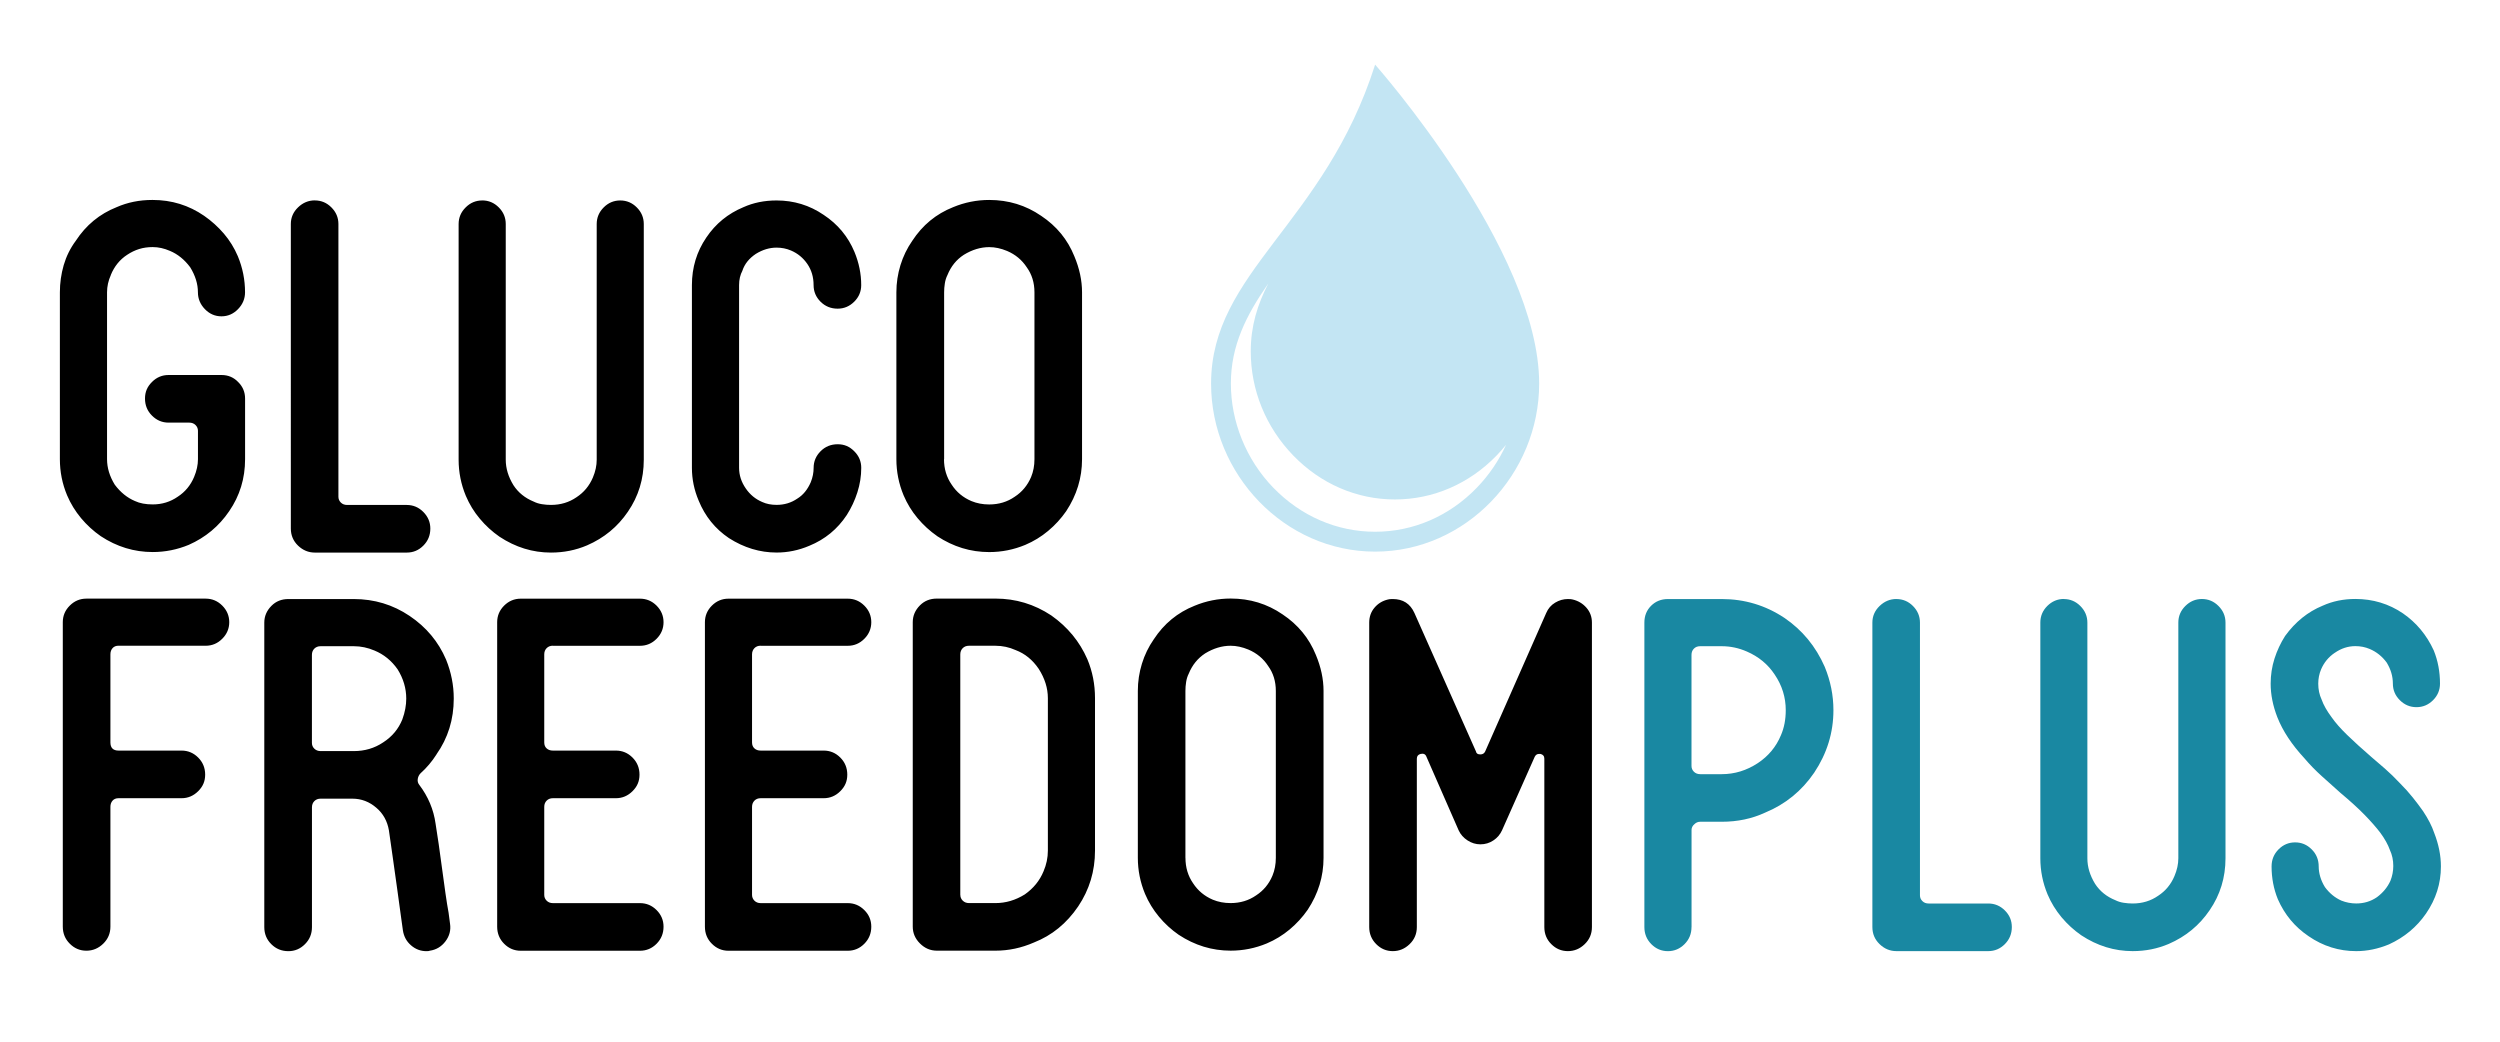
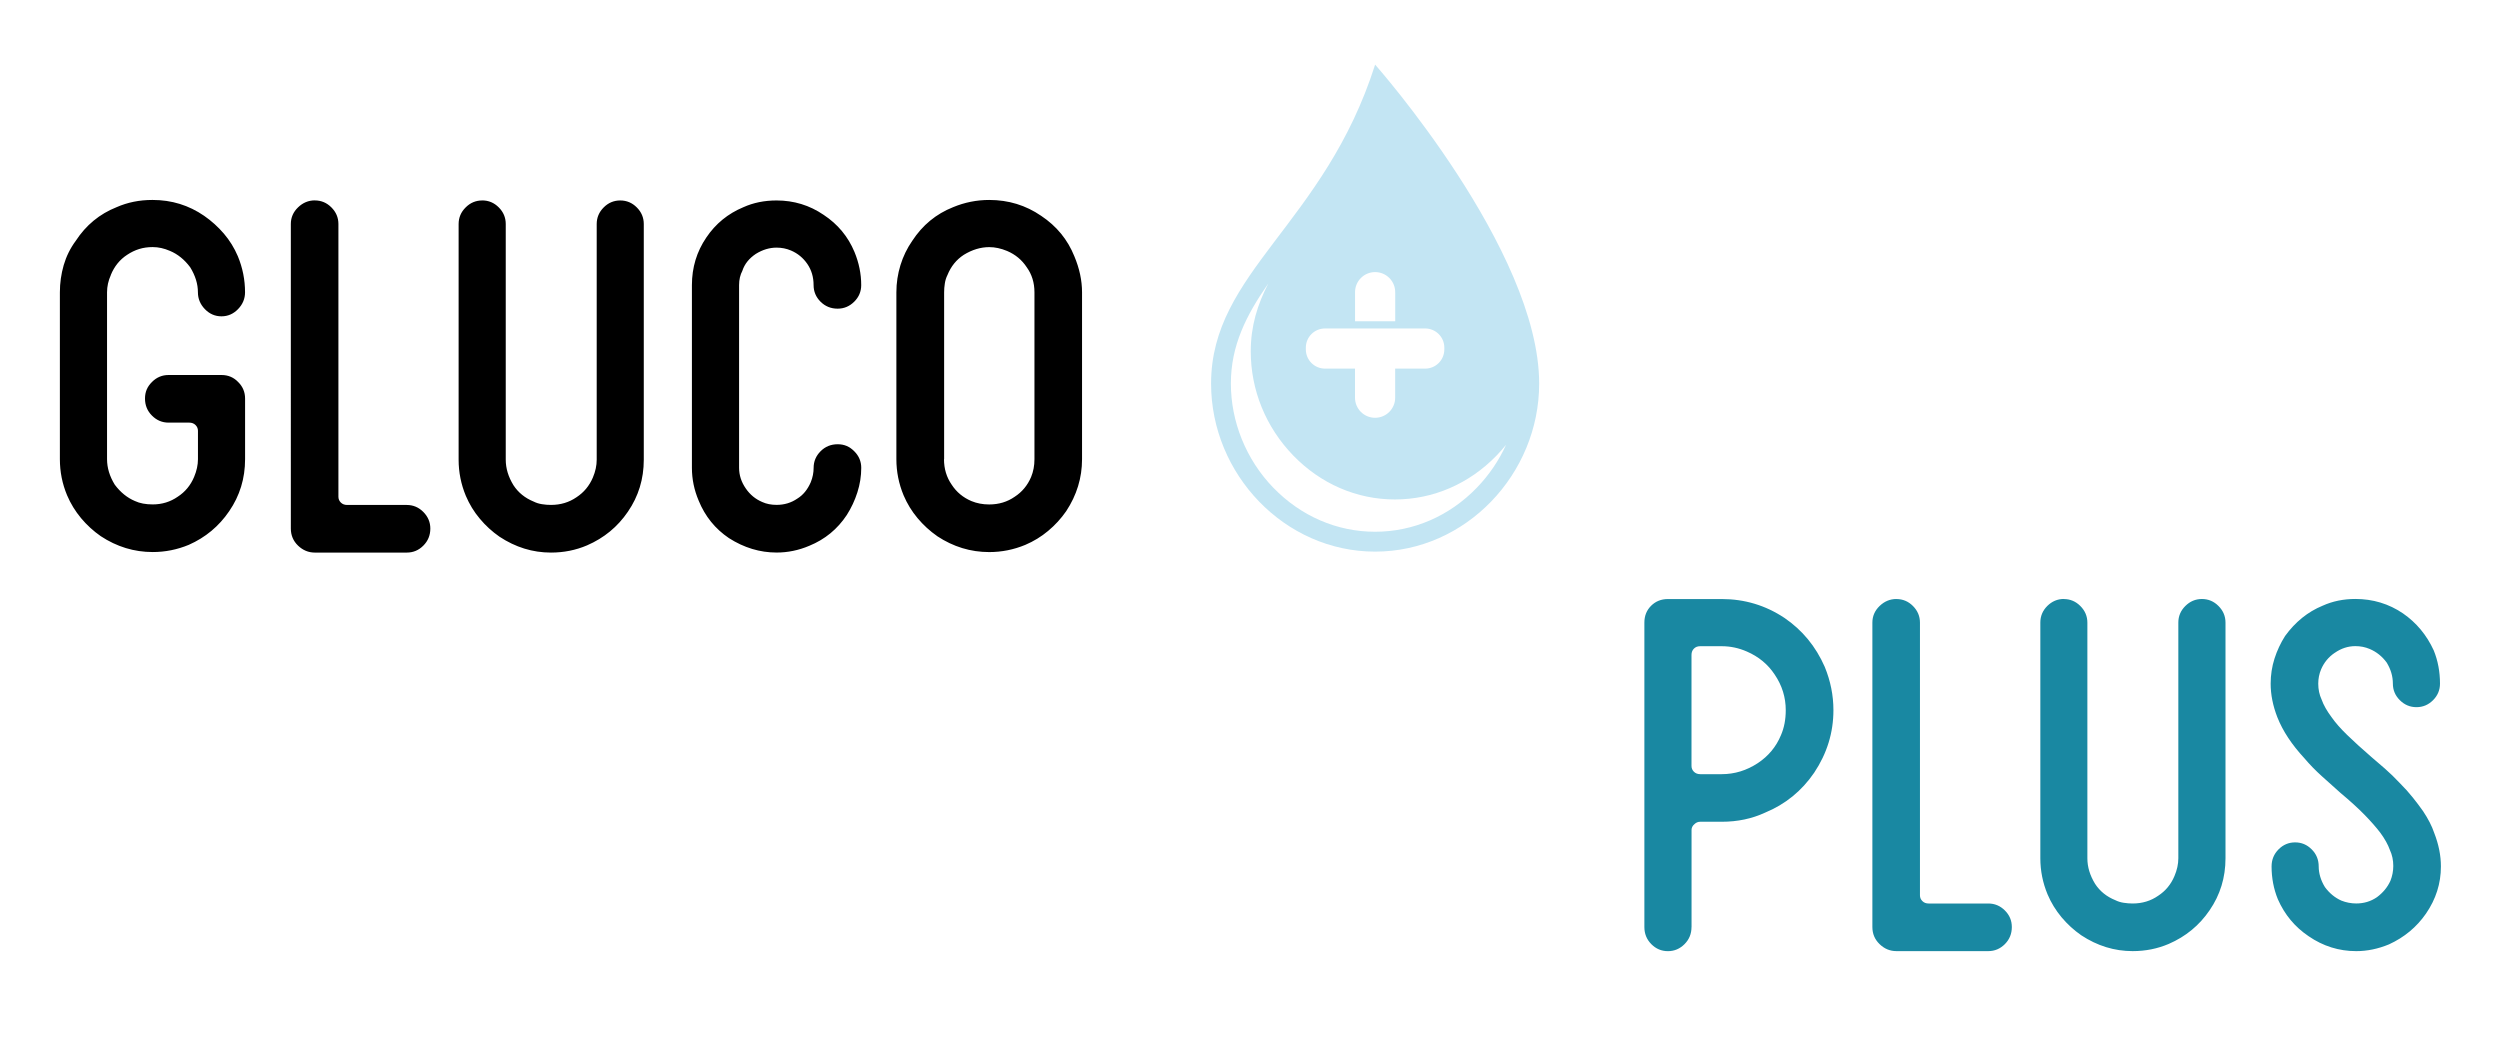
<svg xmlns="http://www.w3.org/2000/svg" id="Camada_1" data-name="Camada 1" viewBox="0 0 600 250">
  <defs>
    <style>
      .cls-1, .cls-2 {
        fill: #c3e5f3;
      }

      .cls-2, .cls-3, .cls-4 {
        fill-rule: evenodd;
      }

      .cls-3 {
        fill: #1988a2;
      }
    </style>
  </defs>
  <path class="cls-4" d="M226.56,110.21c0,2.31.62,4.35,1.85,6.12,1.15,1.77,2.73,3.08,4.73,3.93,1.31.54,2.73.81,4.27.81,2.31,0,4.35-.62,6.12-1.85,1.77-1.15,3.08-2.73,3.93-4.73.54-1.31.81-2.73.81-4.27v-40.06c0-2.31-.62-4.31-1.84-6-1.16-1.77-2.73-3.08-4.73-3.93-1.46-.61-2.89-.92-4.27-.92-2.08,0-4.12.62-6.12,1.85-1.77,1.15-3.08,2.77-3.92,4.85-.31.62-.52,1.29-.63,2.02-.12.73-.17,1.45-.17,2.14v40.06h0ZM224.94,128.68c-1.77-1.23-3.35-2.68-4.73-4.33-1.39-1.66-2.5-3.48-3.35-5.48-1.15-2.77-1.73-5.66-1.73-8.66v-40.06c0-2.23.33-4.4.98-6.52.65-2.11,1.6-4.06,2.83-5.83,2.46-3.77,5.73-6.46,9.81-8.08,2.77-1.15,5.66-1.73,8.66-1.73,4.62,0,8.77,1.27,12.47,3.81,3.7,2.46,6.35,5.7,7.96,9.7,1.23,2.93,1.85,5.81,1.85,8.66v40.06c0,4.46-1.27,8.62-3.81,12.47-1.23,1.77-2.67,3.35-4.33,4.73-1.65,1.38-3.48,2.5-5.48,3.35-2.77,1.15-5.66,1.73-8.66,1.73-4.46,0-8.62-1.27-12.47-3.81h0ZM178.19,64.95c-.54,1-.81,2.15-.81,3.46v43.87c0,1.77.54,3.42,1.62,4.97,1,1.46,2.31,2.54,3.93,3.23,1,.46,2.15.69,3.46.69,1.85,0,3.5-.5,4.96-1.5,1.39-.85,2.46-2.16,3.23-3.93.47-1.16.69-2.31.69-3.46,0-1.54.56-2.87,1.67-3.98,1.11-1.12,2.48-1.68,4.1-1.68s2.87.56,3.98,1.68c1.12,1.11,1.68,2.44,1.68,3.98,0,2-.31,3.96-.93,5.89-.61,1.92-1.46,3.73-2.54,5.43-2.23,3.38-5.23,5.85-9,7.39-2.54,1.08-5.16,1.62-7.85,1.62-4,0-7.81-1.15-11.43-3.46-3.31-2.23-5.73-5.23-7.27-9-1.08-2.54-1.62-5.16-1.62-7.85v-43.87c0-4.23,1.15-8.04,3.46-11.43,2.23-3.31,5.19-5.73,8.89-7.27,2.39-1.08,5.04-1.62,7.96-1.62,4.15,0,7.93,1.15,11.31,3.46,3.39,2.24,5.85,5.2,7.39,8.89,1.08,2.62,1.62,5.27,1.62,7.97,0,1.54-.56,2.87-1.68,3.98s-2.44,1.67-3.98,1.67c-1.62,0-2.98-.56-4.1-1.67-1.12-1.12-1.67-2.45-1.67-3.98,0-1.93-.5-3.62-1.5-5.08-1-1.46-2.31-2.54-3.93-3.23-1.08-.46-2.23-.69-3.46-.69-1.69,0-3.35.5-4.97,1.5-1.62,1.08-2.69,2.42-3.23,4.04h0ZM115.73,48.1c1.54,0,2.87.56,3.98,1.68,1.11,1.11,1.67,2.44,1.67,3.98v56.57c0,2.08.62,4.12,1.85,6.12,1.15,1.77,2.77,3.08,4.85,3.93.62.31,1.29.52,2.02.63.73.12,1.44.17,2.14.17,2.31,0,4.35-.62,6.12-1.84,1.77-1.16,3.08-2.73,3.93-4.73.62-1.46.92-2.89.92-4.27v-56.57c0-1.54.56-2.87,1.67-3.98,1.11-1.12,2.44-1.68,3.98-1.68s2.87.56,3.98,1.68c1.11,1.11,1.67,2.44,1.67,3.98v56.57c0,4.62-1.27,8.77-3.81,12.47-2.46,3.62-5.73,6.31-9.81,8.08-2.69,1.15-5.58,1.73-8.66,1.73-4.39,0-8.5-1.27-12.35-3.81-1.77-1.23-3.35-2.67-4.73-4.33-1.39-1.65-2.5-3.48-3.35-5.48-1.15-2.77-1.73-5.66-1.73-8.66v-56.57c0-1.54.56-2.87,1.68-3.98,1.11-1.12,2.44-1.68,3.98-1.68h0ZM75.56,48.1c1.54,0,2.87.56,3.98,1.68,1.11,1.11,1.68,2.44,1.68,3.98v65.46c0,.54.19,1,.58,1.39.38.38.89.58,1.5.58h14.32c1.54,0,2.87.56,3.98,1.68s1.68,2.45,1.68,3.98c0,1.62-.56,2.98-1.68,4.1-1.11,1.12-2.44,1.67-3.98,1.67h-22.05c-1.54,0-2.88-.56-4.04-1.67-1.15-1.11-1.73-2.48-1.73-4.1V53.75c0-1.54.58-2.87,1.73-3.98,1.16-1.12,2.5-1.68,4.04-1.68h0ZM26.61,65.99c-.62,1.38-.92,2.77-.92,4.15v40.06c0,2.08.62,4.12,1.85,6.12,1.38,1.85,3,3.15,4.85,3.93,1.15.54,2.58.81,4.27.81,2.23,0,4.23-.62,6-1.85,1.77-1.15,3.08-2.73,3.92-4.73.62-1.47.93-2.89.93-4.27v-6.81c0-.54-.19-1-.58-1.39-.38-.38-.88-.58-1.5-.58h-4.97c-1.54,0-2.87-.56-3.98-1.68-1.12-1.11-1.68-2.48-1.68-4.1s.56-2.87,1.68-3.98c1.11-1.12,2.44-1.67,3.98-1.67h12.7c1.62,0,2.96.58,4.04,1.73,1.08,1.08,1.62,2.39,1.62,3.93v14.55c0,4.62-1.27,8.77-3.81,12.47-2.46,3.62-5.7,6.31-9.7,8.08-2.77,1.15-5.66,1.73-8.66,1.73-4.46,0-8.62-1.27-12.47-3.81-1.77-1.23-3.35-2.68-4.73-4.33-1.38-1.66-2.5-3.48-3.35-5.48-1.16-2.77-1.73-5.66-1.73-8.66v-40.06c0-2.23.31-4.4.92-6.52.62-2.11,1.58-4.06,2.89-5.83,2.46-3.77,5.73-6.46,9.81-8.08,2.62-1.15,5.46-1.73,8.54-1.73h.12c4.54,0,8.66,1.27,12.35,3.81,1.77,1.23,3.35,2.66,4.73,4.27,1.38,1.62,2.5,3.42,3.35,5.42,1.15,2.77,1.73,5.66,1.73,8.66,0,1.54-.56,2.89-1.68,4.04-1.11,1.15-2.44,1.73-3.98,1.73s-2.87-.58-3.98-1.73c-1.12-1.16-1.67-2.51-1.67-4.04,0-2-.62-4-1.85-6-1.38-1.85-3-3.16-4.85-3.93-1.39-.61-2.77-.92-4.16-.92-1.15,0-2.23.15-3.23.46-1,.31-1.96.77-2.89,1.39-1.77,1.15-3.08,2.77-3.93,4.85Z" />
-   <path class="cls-4" d="M376.29,228.27c-1.54,0-2.87-.56-3.98-1.68-1.12-1.11-1.67-2.48-1.67-4.09v-40.41c0-.62-.31-1-.93-1.15h-.34c-.46,0-.81.23-1.04.69l-7.85,17.66c-.46,1-1.15,1.81-2.08,2.42-.92.62-1.96.93-3.12.93-1.08,0-2.1-.31-3.06-.93-.96-.62-1.68-1.42-2.14-2.42l-7.73-17.66c-.23-.62-.69-.85-1.39-.69-.62.15-.92.54-.92,1.15v40.41c0,1.62-.58,2.98-1.73,4.09-1.15,1.12-2.5,1.68-4.04,1.68s-2.87-.56-3.98-1.68c-1.11-1.11-1.68-2.48-1.68-4.09v-73.08c0-1.38.42-2.58,1.27-3.58.84-1,1.92-1.65,3.23-1.96.23-.08.61-.11,1.15-.11,2.46,0,4.19,1.11,5.2,3.35l14.78,33.25c.07.46.42.69,1.04.69.54,0,.93-.23,1.15-.69l14.66-33.25c.46-1.08,1.17-1.9,2.14-2.48.96-.58,1.98-.87,3.06-.87.54,0,.92.04,1.15.11,1.31.31,2.41.96,3.29,1.96s1.33,2.2,1.33,3.58v73.08c0,1.62-.58,2.98-1.73,4.09-1.15,1.12-2.5,1.68-4.04,1.68h0ZM284.51,205.88c0,2.31.61,4.35,1.84,6.12,1.16,1.77,2.73,3.08,4.73,3.93,1.31.54,2.73.81,4.27.81,2.31,0,4.35-.62,6.12-1.85,1.77-1.15,3.08-2.73,3.92-4.73.54-1.31.81-2.73.81-4.27v-40.06c0-2.31-.62-4.31-1.85-6-1.15-1.77-2.73-3.08-4.73-3.93-1.47-.61-2.89-.92-4.27-.92-2.08,0-4.12.62-6.12,1.84-1.77,1.16-3.08,2.77-3.93,4.85-.31.62-.52,1.29-.63,2.02-.12.73-.17,1.44-.17,2.14v40.06h0ZM282.89,224.35c-1.77-1.23-3.35-2.67-4.73-4.33-1.38-1.66-2.5-3.48-3.35-5.49-1.15-2.77-1.73-5.66-1.73-8.66v-40.06c0-2.23.33-4.41.98-6.52.65-2.11,1.6-4.06,2.83-5.83,2.46-3.77,5.74-6.46,9.81-8.08,2.77-1.15,5.66-1.73,8.66-1.73,4.62,0,8.77,1.27,12.47,3.81,3.69,2.46,6.35,5.7,7.97,9.7,1.23,2.93,1.85,5.81,1.85,8.66v40.06c0,4.46-1.27,8.62-3.81,12.47-1.23,1.77-2.68,3.35-4.33,4.73-1.66,1.38-3.48,2.5-5.49,3.35-2.77,1.15-5.66,1.73-8.66,1.73-4.46,0-8.62-1.27-12.47-3.81h0ZM230.48,214.77c0,.54.19,1,.58,1.39.39.38.89.58,1.5.58h6.35c2.46,0,4.81-.69,7.04-2.08,2.08-1.46,3.58-3.31,4.5-5.54.69-1.62,1.04-3.27,1.04-4.96v-36.6c0-2.39-.73-4.74-2.2-7.04-1.46-2.15-3.31-3.66-5.54-4.5-1.54-.69-3.16-1.04-4.85-1.04h-6.35c-.62,0-1.11.19-1.5.58-.38.39-.58.89-.58,1.5v57.72h0ZM224.83,228.16c-1.54,0-2.89-.58-4.04-1.73-1.16-1.15-1.73-2.5-1.73-4.04v-73.07c0-1.54.58-2.88,1.73-4.04,1.08-1.08,2.42-1.62,4.04-1.62h14.08c4.85,0,9.31,1.34,13.39,4.04,3.93,2.77,6.81,6.27,8.66,10.5,1.23,2.93,1.84,6.04,1.84,9.35v36.6c0,4.92-1.35,9.39-4.04,13.39-2.77,4.08-6.31,6.97-10.62,8.66-3,1.31-6.08,1.96-9.23,1.96h-14.08ZM182.57,154.97c-.62,0-1.12.19-1.5.58-.38.39-.58.89-.58,1.5v21.13c0,.62.2,1.1.58,1.44.38.35.88.52,1.5.52h15.12c1.54,0,2.87.56,3.98,1.67,1.11,1.11,1.68,2.48,1.68,4.1s-.56,2.87-1.68,3.98c-1.11,1.11-2.44,1.68-3.98,1.68h-15.12c-.62,0-1.12.19-1.5.58-.38.39-.58.89-.58,1.5v21.13c0,.54.2,1,.58,1.39.38.38.88.58,1.5.58h20.89c1.54,0,2.87.56,3.98,1.67,1.12,1.11,1.67,2.44,1.67,3.98,0,1.62-.56,2.98-1.67,4.1-1.11,1.12-2.44,1.68-3.98,1.68h-28.63c-1.54,0-2.87-.56-3.98-1.68-1.12-1.11-1.67-2.48-1.67-4.1v-73.07c0-1.54.56-2.87,1.67-3.98,1.11-1.11,2.44-1.67,3.98-1.67h28.63c1.54,0,2.87.56,3.98,1.67,1.12,1.12,1.67,2.45,1.67,3.98s-.56,2.87-1.67,3.98c-1.11,1.12-2.44,1.68-3.98,1.68h-20.89ZM132.7,154.97c-.62,0-1.11.19-1.5.58-.39.39-.58.89-.58,1.5v21.13c0,.62.19,1.1.58,1.44.38.35.88.52,1.5.52h15.12c1.54,0,2.87.56,3.98,1.67,1.11,1.11,1.68,2.48,1.68,4.1s-.56,2.87-1.68,3.98c-1.12,1.11-2.44,1.68-3.98,1.68h-15.12c-.62,0-1.11.19-1.5.58-.39.39-.58.89-.58,1.5v21.13c0,.54.19,1,.58,1.39.38.38.88.58,1.5.58h20.9c1.54,0,2.87.56,3.98,1.67,1.11,1.11,1.67,2.44,1.67,3.98,0,1.62-.56,2.98-1.67,4.1-1.11,1.12-2.44,1.68-3.98,1.68h-28.63c-1.54,0-2.87-.56-3.98-1.68-1.11-1.11-1.67-2.48-1.67-4.1v-73.07c0-1.54.56-2.87,1.67-3.98,1.12-1.11,2.45-1.67,3.98-1.67h28.63c1.54,0,2.87.56,3.98,1.67,1.11,1.12,1.67,2.45,1.67,3.98s-.56,2.87-1.67,3.98c-1.11,1.12-2.44,1.68-3.98,1.68h-20.9ZM96.57,172.63c.62-1.69.93-3.35.93-4.96,0-2.46-.69-4.81-2.08-7.04-1.46-2.08-3.31-3.58-5.54-4.5-1.62-.69-3.27-1.04-4.97-1.04h-7.97c-.62,0-1.11.2-1.5.58-.38.38-.58.88-.58,1.5v21.13c0,.54.19,1,.58,1.38.39.38.89.58,1.5.58h7.97c2.62,0,4.97-.69,7.04-2.08,2.15-1.38,3.69-3.23,4.62-5.54h0ZM104.76,181.06c-.54.85-1.14,1.66-1.79,2.43-.65.77-1.33,1.46-2.02,2.08-.38.38-.61.85-.69,1.38-.08.54.04,1,.35,1.39,2.16,2.85,3.46,5.96,3.93,9.35.23,1.39.48,3.02.75,4.91.27,1.88.54,3.85.81,5.89.27,2.04.54,4,.81,5.89.27,1.89.52,3.44.75,4.67l.35,2.65c.23,1.54-.13,2.94-1.1,4.22-.96,1.27-2.21,2.02-3.75,2.25-.15.08-.42.11-.81.11-1.39,0-2.62-.46-3.69-1.39-1.08-.92-1.73-2.11-1.96-3.58,0-.07-.14-1.06-.41-2.94-.27-1.89-.58-4.12-.92-6.7-.35-2.58-.71-5.19-1.1-7.85-.39-2.66-.69-4.83-.93-6.52-.38-2.23-1.38-4.04-3-5.42-1.69-1.47-3.62-2.2-5.77-2.2h-7.62c-.62,0-1.11.19-1.5.58-.38.38-.58.88-.58,1.5v28.75c0,1.62-.56,2.98-1.68,4.09-1.11,1.12-2.44,1.68-3.98,1.68-1.62,0-2.98-.56-4.1-1.68-1.12-1.11-1.68-2.48-1.68-4.09v-73.08c0-1.54.58-2.89,1.73-4.04,1.07-1.08,2.42-1.62,4.04-1.62h15.7c4.93,0,9.39,1.35,13.39,4.04,4,2.69,6.93,6.19,8.77,10.5.62,1.54,1.08,3.08,1.38,4.62.31,1.54.46,3.12.46,4.73,0,5-1.38,9.47-4.15,13.39h0ZM28.46,154.97c-.62,0-1.1.19-1.44.58-.35.39-.52.89-.52,1.5v21.13c0,1.31.66,1.96,1.96,1.96h15.12c1.54,0,2.87.56,3.98,1.67,1.11,1.11,1.68,2.48,1.68,4.1s-.56,2.87-1.68,3.98c-1.12,1.11-2.44,1.68-3.98,1.68h-15.12c-.62,0-1.1.19-1.44.58-.35.39-.52.89-.52,1.5v28.74c0,1.62-.58,2.98-1.73,4.1-1.15,1.12-2.5,1.68-4.04,1.68s-2.87-.56-3.98-1.68c-1.12-1.11-1.68-2.48-1.68-4.1v-73.07c0-1.54.56-2.87,1.68-3.98,1.11-1.11,2.44-1.67,3.98-1.67h28.63c1.54,0,2.87.56,3.98,1.67s1.68,2.45,1.68,3.98-.56,2.87-1.68,3.98c-1.11,1.12-2.44,1.68-3.98,1.68h-20.9Z" />
  <path class="cls-3" d="M560.3,156.7c-1.46,1-2.54,2.31-3.23,3.93-.46,1.08-.69,2.23-.69,3.46,0,1.38.27,2.65.81,3.81.46,1.31,1.27,2.73,2.42,4.27.92,1.31,2.15,2.71,3.7,4.21,1.54,1.5,3.46,3.25,5.77,5.25,1,.85,2.1,1.79,3.29,2.83,1.19,1.04,2.36,2.18,3.52,3.41,1.23,1.23,2.29,2.41,3.17,3.52.89,1.11,1.72,2.21,2.48,3.29,1.23,1.85,2.12,3.58,2.66,5.19,1.08,2.77,1.62,5.46,1.62,8.08,0,4.08-1.2,7.85-3.58,11.31-2.23,3.23-5.2,5.7-8.89,7.39-2.62,1.08-5.24,1.62-7.85,1.62-4.16,0-7.97-1.2-11.43-3.58-3.31-2.23-5.77-5.19-7.39-8.89-1-2.46-1.5-5.08-1.5-7.85,0-1.62.56-2.98,1.67-4.1,1.11-1.12,2.44-1.68,3.98-1.68s2.87.56,3.98,1.68c1.12,1.11,1.68,2.48,1.68,4.1s.5,3.35,1.5,4.96c1.08,1.46,2.39,2.54,3.93,3.23,1.15.46,2.35.69,3.58.69,1.85,0,3.5-.5,4.96-1.5,1.46-1.08,2.54-2.39,3.24-3.93.46-1.15.69-2.35.69-3.58,0-1.38-.27-2.65-.81-3.81-.46-1.31-1.23-2.69-2.31-4.16-1-1.31-2.25-2.73-3.75-4.27-1.5-1.54-3.44-3.31-5.83-5.31-1.46-1.31-2.94-2.63-4.44-3.98-1.5-1.35-2.91-2.79-4.21-4.33-3-3.24-5.16-6.5-6.47-9.81-1.08-2.77-1.61-5.46-1.61-8.08,0-2.08.31-4.08.92-6,.62-1.93,1.46-3.73,2.54-5.43,2.46-3.39,5.46-5.81,9.01-7.27,2.38-1.08,5-1.62,7.85-1.62,4.23,0,8.04,1.16,11.43,3.46,3.23,2.23,5.69,5.19,7.39,8.89,1,2.46,1.5,5.12,1.5,7.97,0,1.54-.56,2.87-1.67,3.98-1.12,1.12-2.45,1.67-3.98,1.67s-2.87-.56-3.98-1.67c-1.12-1.11-1.68-2.44-1.68-3.98,0-1.77-.5-3.46-1.5-5.08-1.08-1.46-2.42-2.54-4.04-3.23-1.08-.46-2.23-.69-3.46-.69-1.77,0-3.42.54-4.96,1.62h0ZM495.31,143.77c1.54,0,2.87.56,3.98,1.68,1.12,1.12,1.68,2.45,1.68,3.98v56.57c0,2.08.62,4.12,1.85,6.12,1.15,1.77,2.77,3.08,4.85,3.92.62.31,1.29.52,2.02.63.73.11,1.45.17,2.14.17,2.31,0,4.35-.62,6.12-1.85,1.77-1.15,3.08-2.73,3.92-4.73.62-1.46.93-2.88.93-4.27v-56.57c0-1.54.56-2.87,1.68-3.98,1.11-1.11,2.44-1.68,3.98-1.68s2.87.56,3.98,1.68c1.12,1.12,1.68,2.45,1.68,3.98v56.57c0,4.62-1.27,8.77-3.81,12.47-2.46,3.62-5.73,6.31-9.81,8.08-2.69,1.15-5.58,1.73-8.66,1.73-4.39,0-8.5-1.27-12.35-3.81-1.77-1.23-3.35-2.68-4.73-4.33-1.38-1.66-2.5-3.48-3.35-5.49-1.15-2.77-1.73-5.66-1.73-8.66v-56.57c0-1.54.56-2.87,1.67-3.98,1.12-1.11,2.45-1.68,3.98-1.68h0ZM455.14,143.77c1.54,0,2.87.56,3.98,1.68,1.11,1.12,1.67,2.45,1.67,3.98v65.45c0,.54.19,1,.58,1.38.38.39.89.58,1.5.58h14.32c1.54,0,2.87.56,3.98,1.67,1.12,1.11,1.67,2.44,1.67,3.98,0,1.62-.56,2.98-1.67,4.1-1.11,1.11-2.44,1.68-3.98,1.68h-22.05c-1.54,0-2.89-.56-4.04-1.68-1.16-1.12-1.73-2.48-1.73-4.1v-73.07c0-1.54.58-2.87,1.73-3.98,1.15-1.11,2.5-1.68,4.04-1.68h0ZM405.96,183.83c0,.54.19,1,.58,1.39.39.38.89.58,1.5.58h5.19c3.08,0,5.97-.89,8.66-2.66,2.54-1.69,4.39-3.92,5.54-6.7.77-1.77,1.15-3.77,1.15-6,0-3.08-.88-5.93-2.65-8.54-1.62-2.46-3.85-4.31-6.7-5.54-1.92-.84-3.93-1.27-6-1.27h-5.19c-.62,0-1.11.19-1.5.58-.38.38-.58.88-.58,1.5v26.67h0ZM405.96,222.5c0,1.62-.56,2.98-1.68,4.1-1.11,1.11-2.44,1.68-3.98,1.68s-2.87-.56-3.98-1.68c-1.11-1.12-1.67-2.48-1.67-4.1v-73.07c0-1.62.53-2.96,1.61-4.04,1.08-1.08,2.43-1.62,4.04-1.62h12.93c5.46,0,10.47,1.5,15.01,4.51,4.31,2.93,7.54,6.85,9.7,11.77,1.39,3.39,2.08,6.85,2.08,10.39,0,5.39-1.54,10.39-4.62,15.01-3,4.39-6.93,7.58-11.78,9.58-3.15,1.46-6.62,2.19-10.39,2.19h-5.19c-.54,0-1,.2-1.38.58-.46.38-.69.85-.69,1.39v23.32Z" />
  <g>
    <path class="cls-2" d="M330.03,15.51s39.37,44.46,39.37,76.55c0,21.74-17.63,40.33-39.37,40.33s-39.37-18.58-39.37-40.33c0-26.77,27.2-38.26,39.37-76.55h0ZM334.85,70.12c0-2.66-2.16-4.82-4.82-4.82s-4.82,2.16-4.82,4.82v6.98h9.64v-6.98h0ZM346.64,83.44c0-2.55-2.06-4.61-4.61-4.61h-24.02c-2.55,0-4.61,2.06-4.61,4.61v.42c0,2.55,2.06,4.61,4.61,4.61h7.19v6.98c0,2.66,2.16,4.82,4.82,4.82s4.82-2.15,4.82-4.82v-6.98h7.19c2.55,0,4.61-2.06,4.61-4.61v-.42h0ZM305.61,117.06c6.59,6.81,15.26,10.56,24.41,10.56s17.83-3.75,24.41-10.56c2.96-3.06,5.32-6.55,7.02-10.31-.71.88-1.46,1.74-2.25,2.56-6.59,6.81-15.26,10.56-24.42,10.56s-17.82-3.75-24.41-10.56c-6.57-6.79-10.19-15.67-10.19-25,0-6.02,1.6-11.22,4.21-16.27-5.33,7.67-8.98,14.91-8.98,24.02s3.62,18.21,10.19,25Z" />
-     <rect class="cls-1" x="311.11" y="61.3" width="39.61" height="44.69" />
  </g>
</svg>